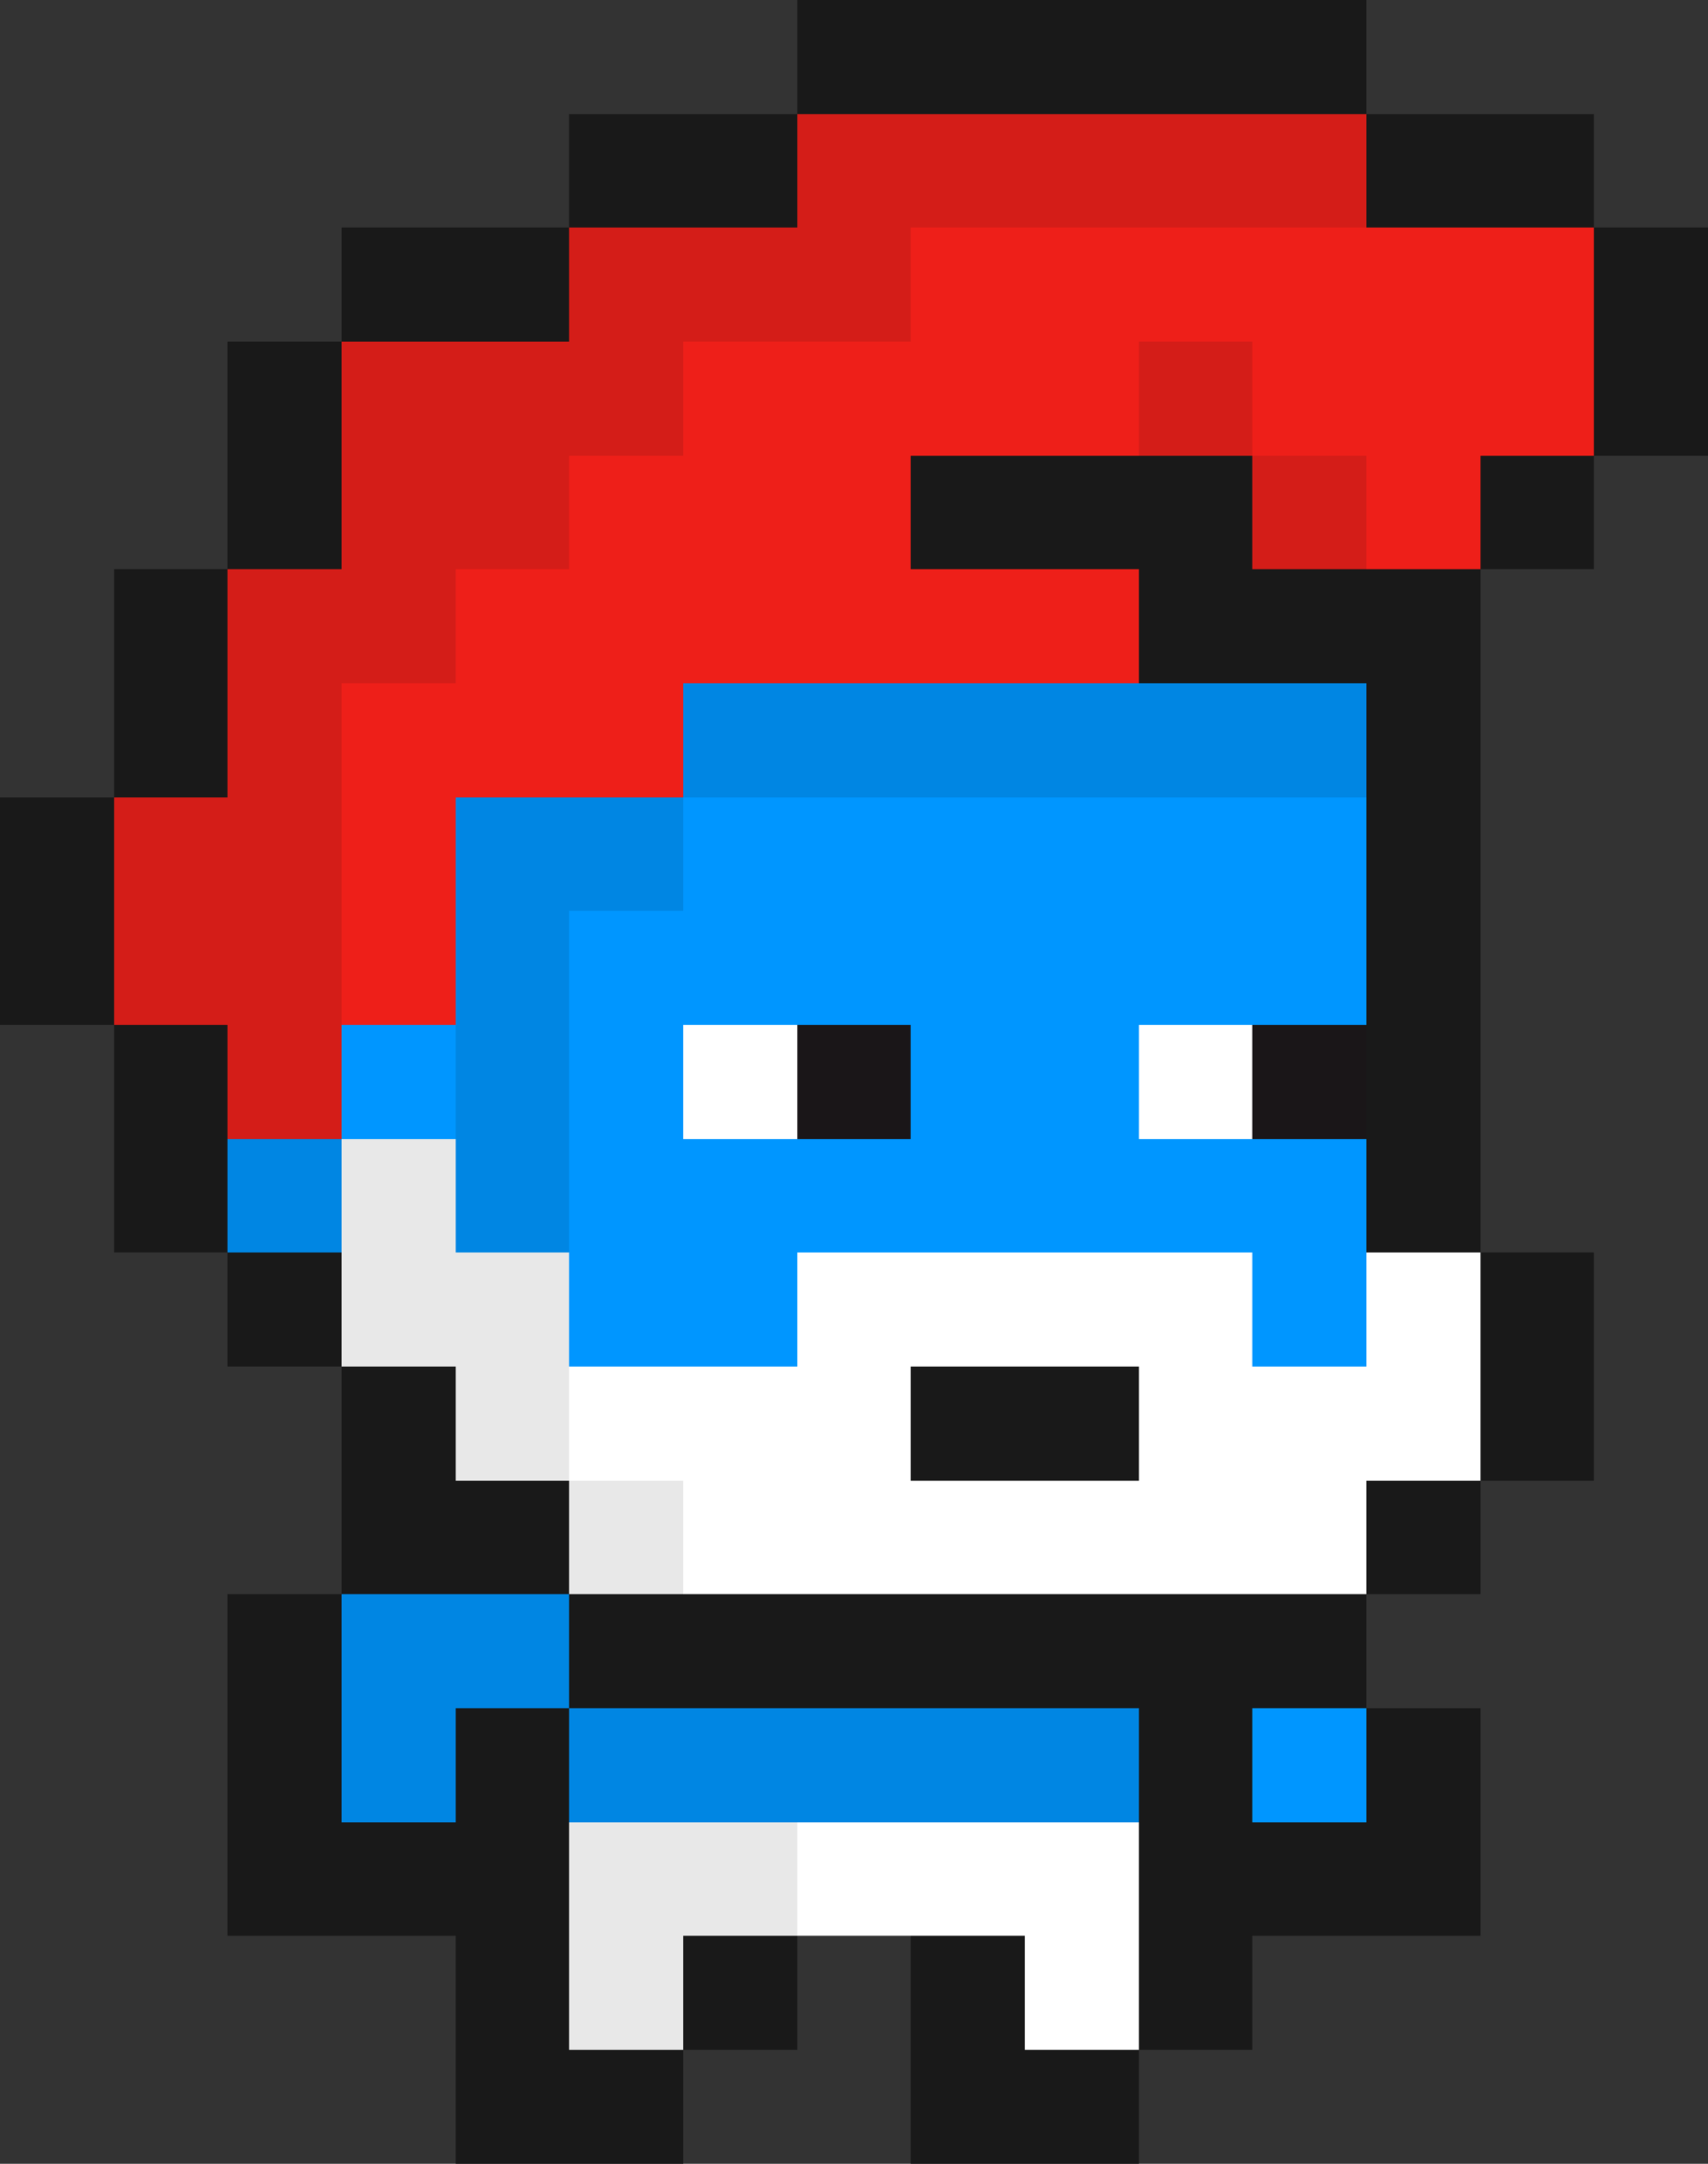
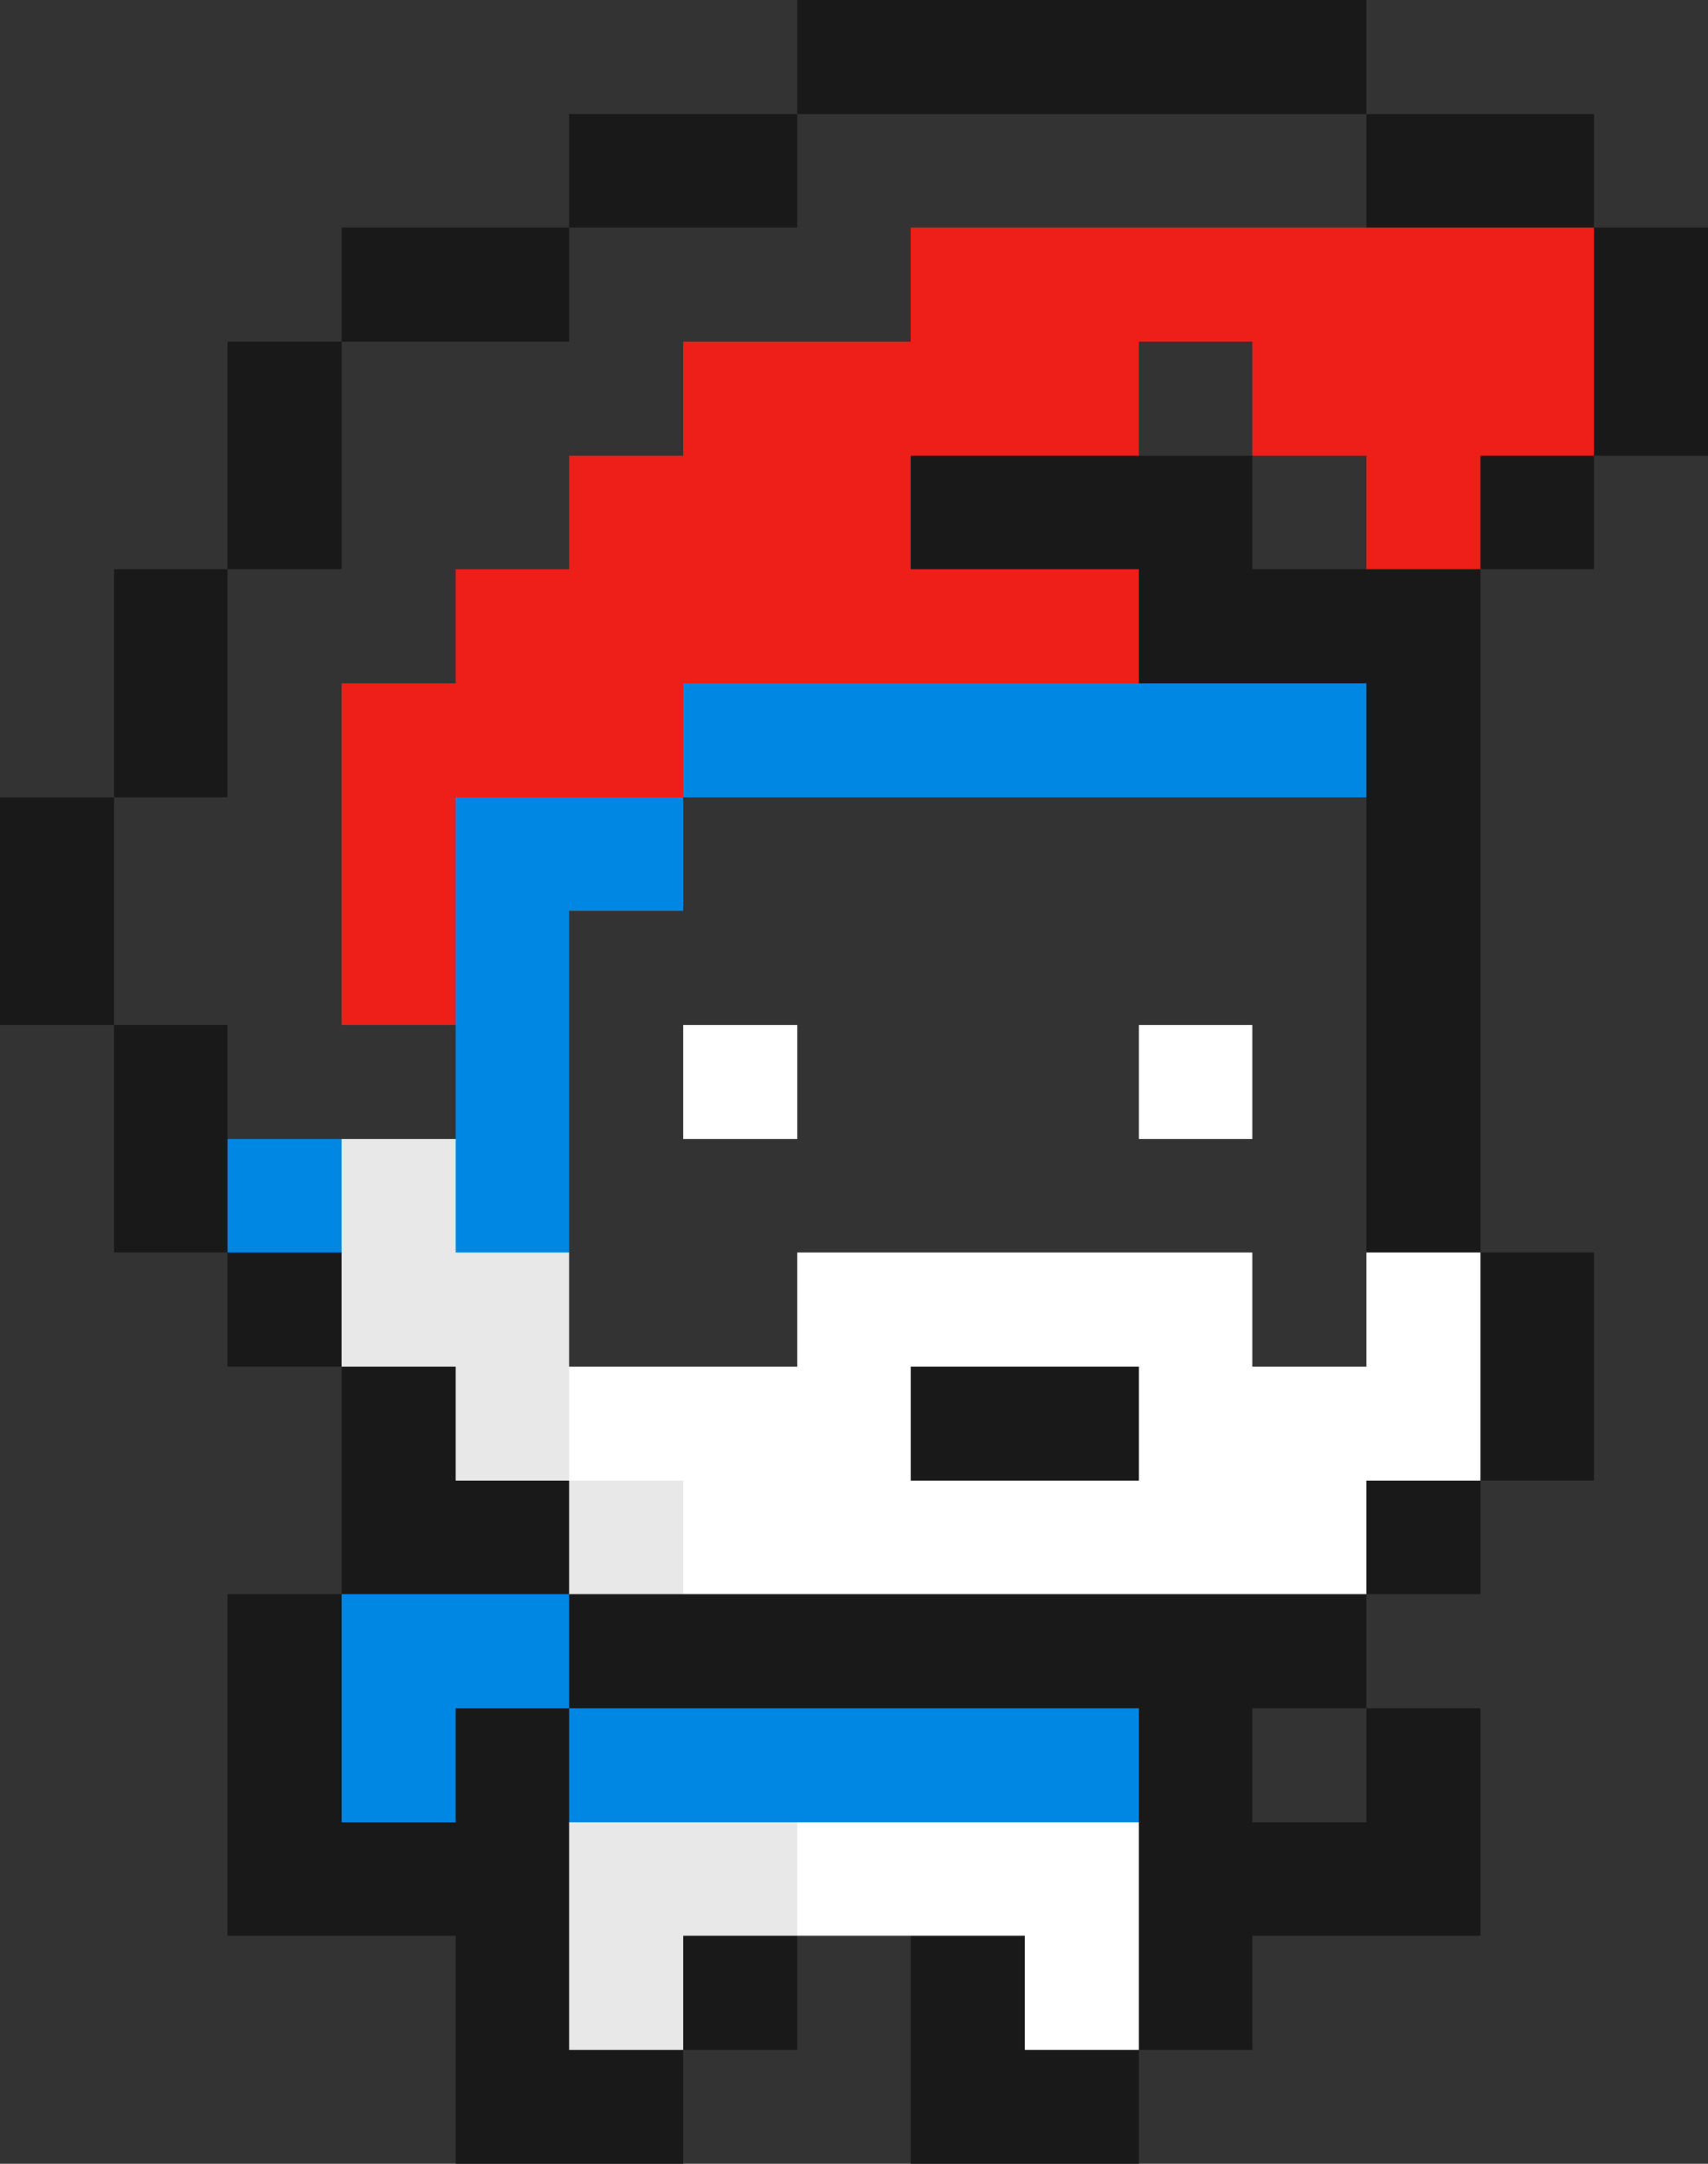
<svg xmlns="http://www.w3.org/2000/svg" viewBox="0 -0.5 15 19" shape-rendering="crispEdges">
  <rect x="0" y="-0.5" width="15" height="19" fill="#333333" stroke="none" />
  <path stroke="#191919" d="M7 0h5M5 1h2M12 1h2M3 2h2M14 2h1M2 3h1M14 3h1M2 4h1M8 4h3M13 4h1M1 5h1M10 5h3M1 6h1M12 6h1M0 7h1M12 7h1M0 8h1M12 8h1M1 9h1M12 9h1M1 10h1M12 10h1M2 11h1M13 11h1M3 12h1M8 12h2M13 12h1M3 13h2M12 13h1M2 14h1M5 14h7M2 15h1M4 15h1M10 15h1M12 15h1M2 16h3M10 16h3M4 17h1M6 17h1M8 17h1M10 17h1M4 18h2M8 18h2" />
-   <path stroke="#d41d18" d="M7 1h5M5 2h3M3 3h3M10 3h1M3 4h2M11 4h1M2 5h2M2 6h1M1 7h2M1 8h2M2 9h1" />
  <path stroke="#ee1f19" d="M8 2h6M6 3h4M11 3h3M5 4h3M12 4h1M4 5h6M3 6h3M3 7h1M3 8h1" />
  <path stroke="#0086e3" d="M6 6h6M4 7h2M4 8h1M4 9h1M2 10h1M4 10h1M3 14h2M3 15h1M5 15h5" />
-   <path stroke="#0096ff" d="M6 7h6M5 8h7M3 9h1M5 9h1M8 9h2M5 10h7M5 11h2M11 11h1M11 15h1" />
  <path stroke="#ffffff" d="M6 9h1M10 9h1M7 11h4M12 11h1M5 12h3M10 12h3M6 13h6M7 16h3M9 17h1" />
-   <path stroke="#1a1618" d="M7 9h1M11 9h1" />
  <path stroke="#e8e8e8" d="M3 10h1M3 11h2M4 12h1M5 13h1M5 16h2M5 17h1" />
</svg>